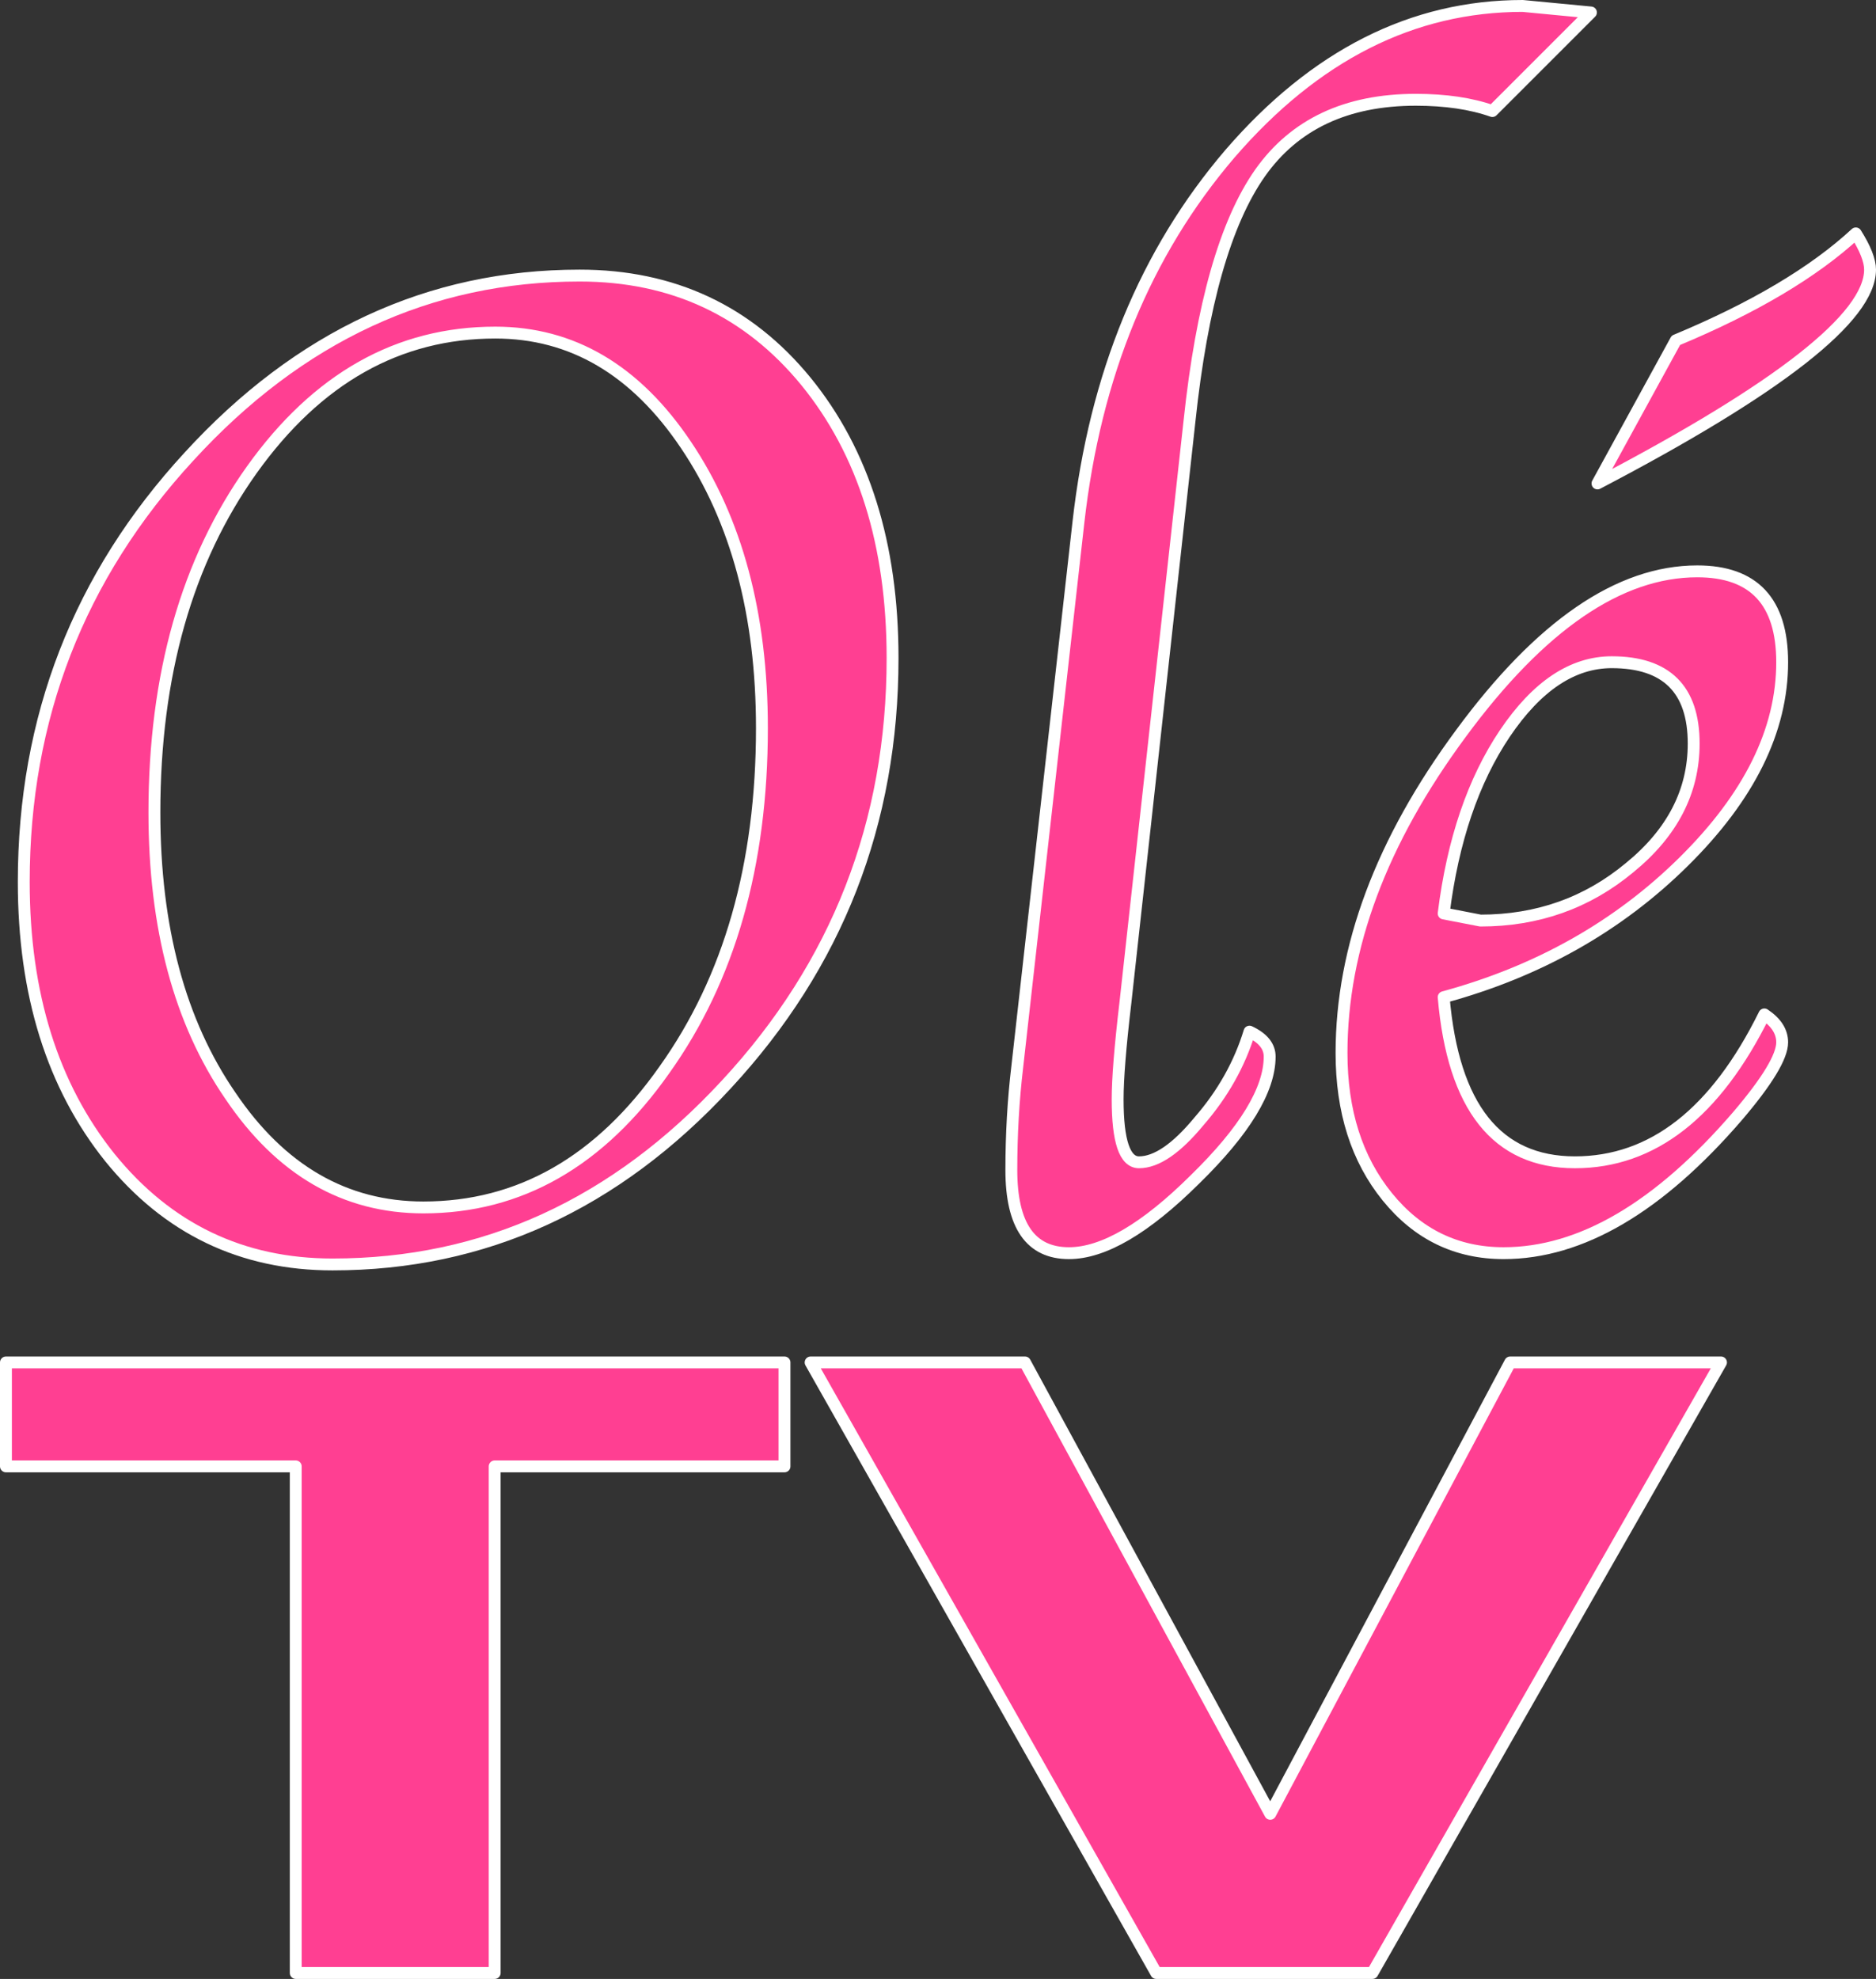
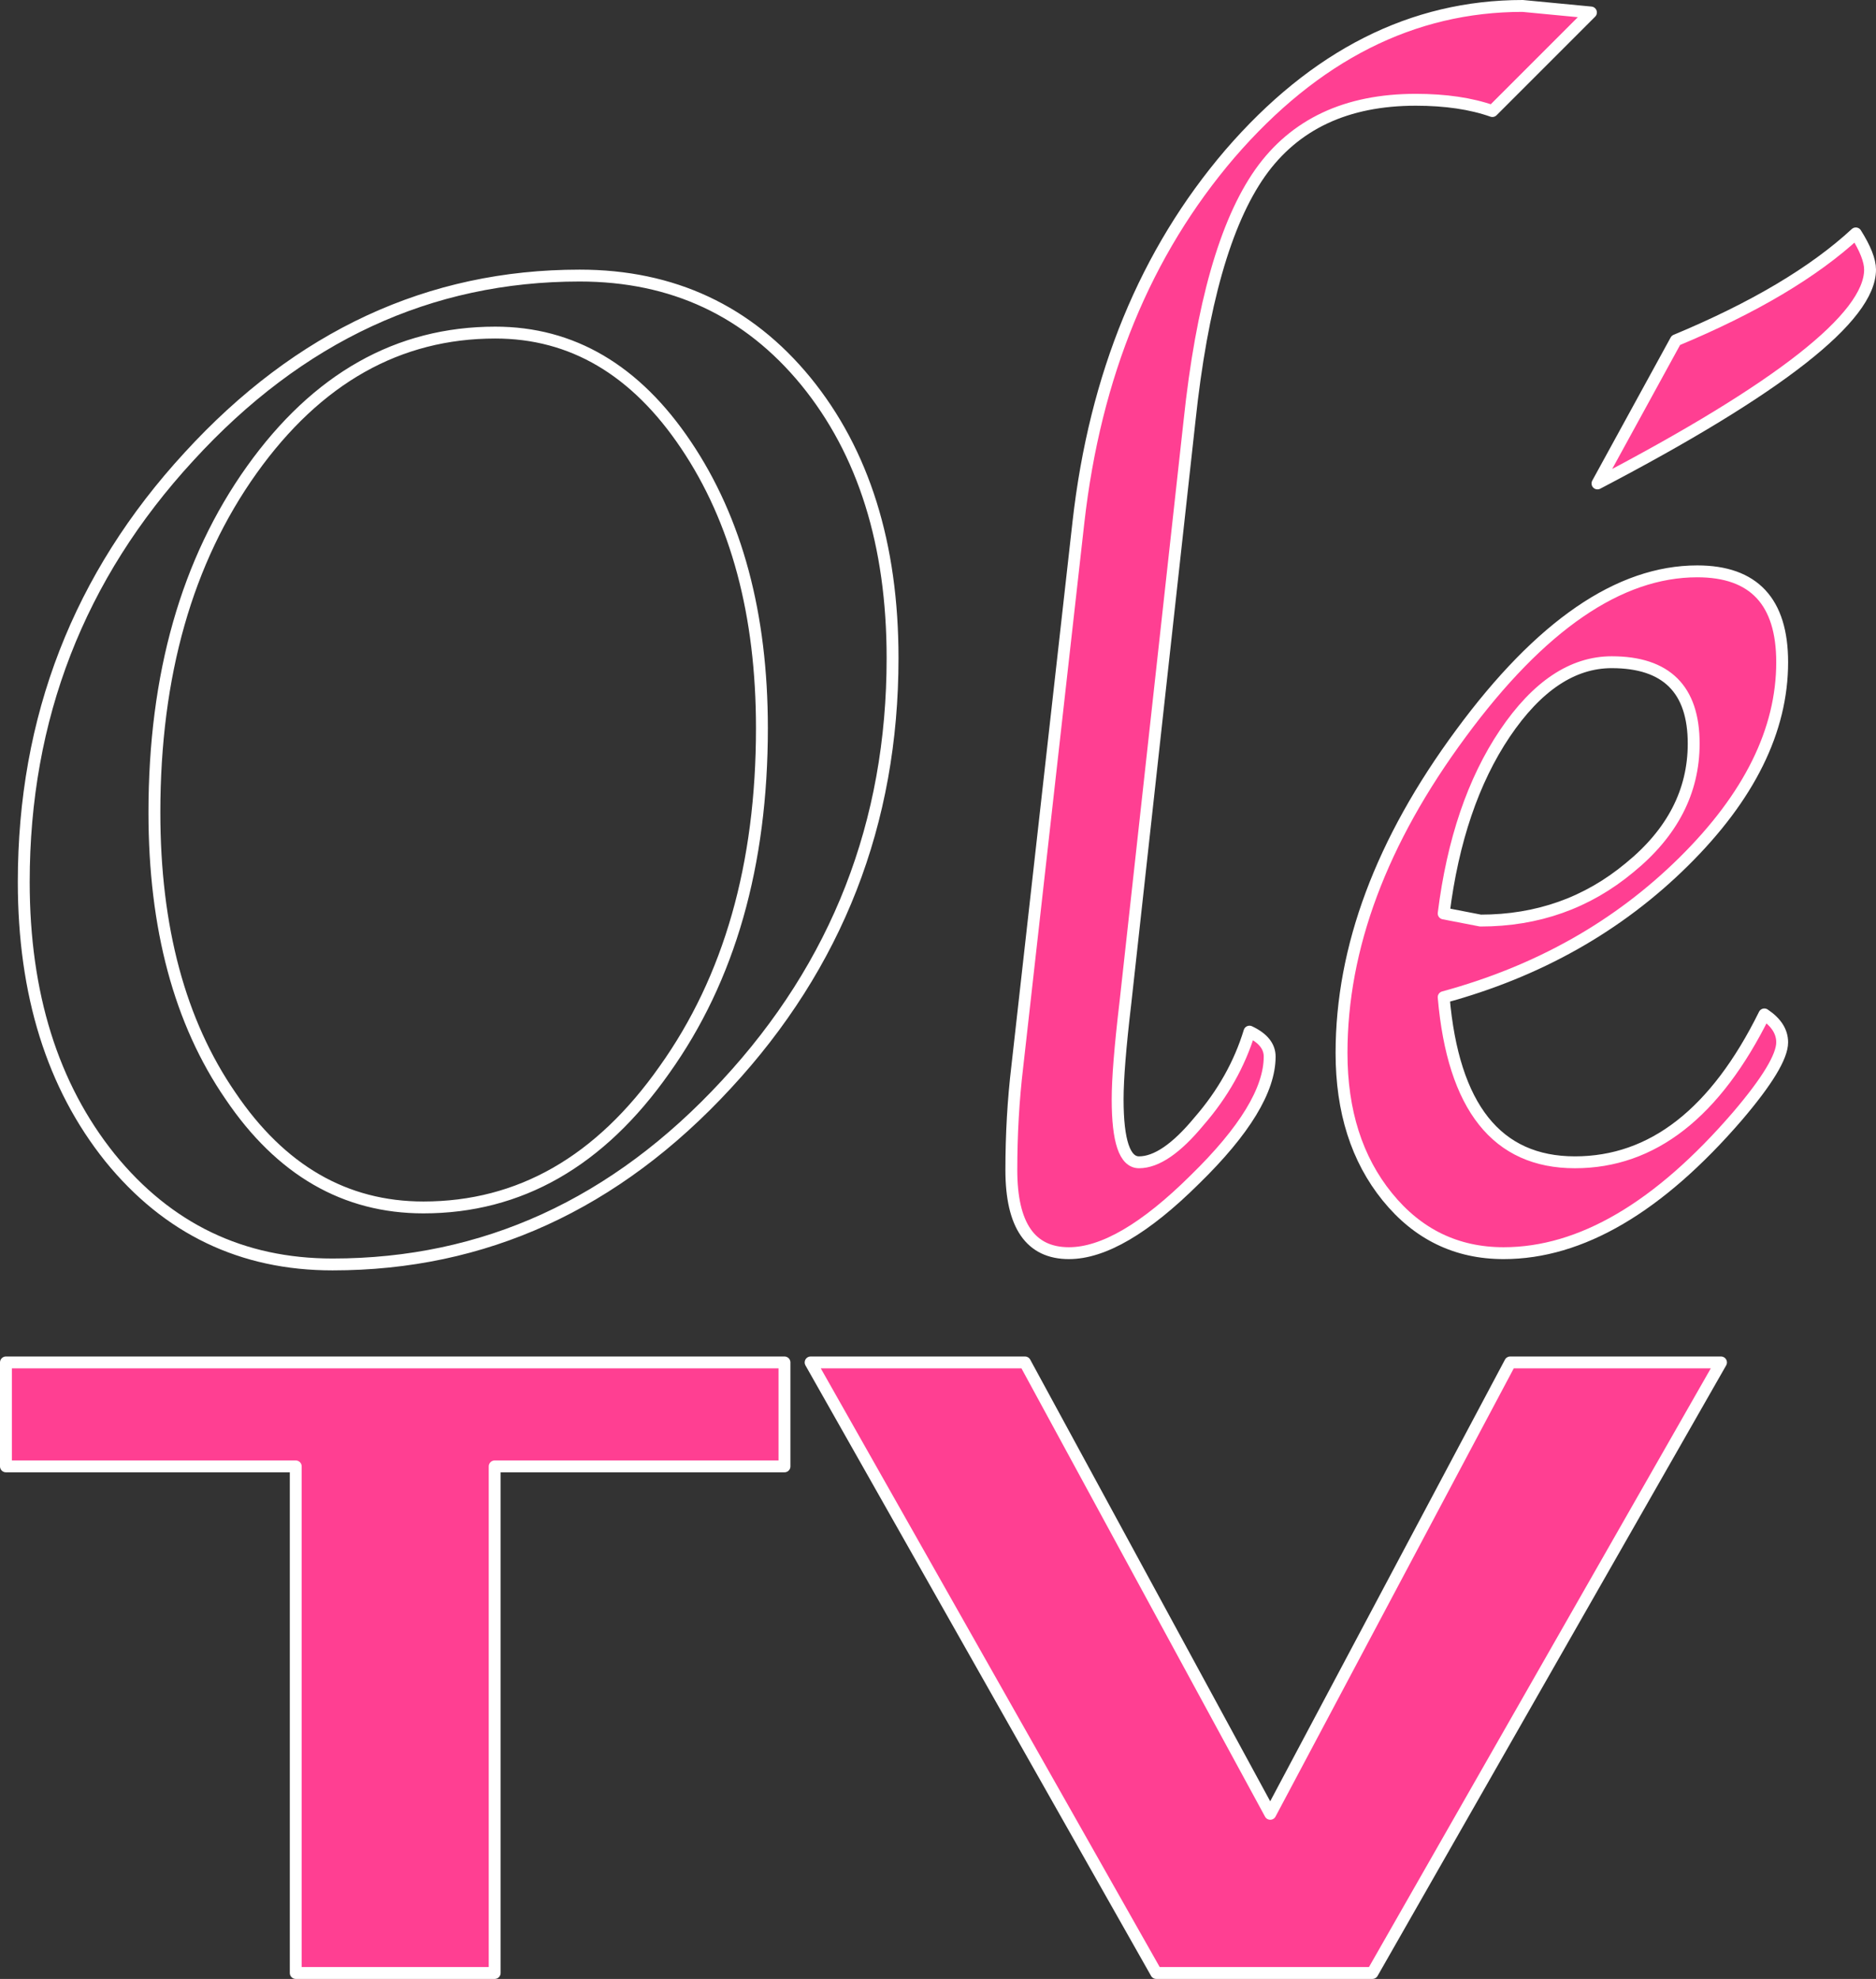
<svg xmlns="http://www.w3.org/2000/svg" height="166.6px" width="157.95px">
  <rect width="100%" height="100%" fill="#333333" stroke="none" />
  <g transform="matrix(1.0, 0.0, 0.0, 1.0, 78.45, 82.85)">
-     <path d="M-14.3 -21.55 Q-14.3 -35.9 -20.7 -45.4 -27.05 -54.85 -36.75 -54.85 -49.0 -54.85 -57.25 -43.3 -65.45 -31.8 -65.45 -14.45 -65.45 0.1 -59.05 9.4 -52.7 18.8 -42.8 18.8 -30.65 18.8 -22.5 7.2 -14.3 -4.3 -14.3 -21.55 M-29.65 -59.65 Q-17.9 -59.65 -10.6 -50.75 -3.3 -41.8 -3.3 -27.45 -3.3 -6.65 -17.3 8.45 -31.3 23.6 -50.45 23.6 -61.9 23.6 -69.2 14.6 -76.45 5.55 -76.45 -8.6 -76.45 -29.3 -62.55 -44.4 -48.6 -59.65 -29.65 -59.65" fill="#ff3f92" fill-rule="evenodd" stroke="none" />
    <path d="M-29.65 -59.65 Q-48.6 -59.65 -62.55 -44.4 -76.45 -29.3 -76.45 -8.6 -76.45 5.55 -69.2 14.6 -61.9 23.6 -50.45 23.6 -31.3 23.6 -17.3 8.45 -3.3 -6.65 -3.3 -27.45 -3.3 -41.8 -10.6 -50.75 -17.9 -59.65 -29.65 -59.65 M-14.3 -21.55 Q-14.3 -4.3 -22.5 7.2 -30.65 18.8 -42.8 18.8 -52.7 18.8 -59.05 9.4 -65.45 0.1 -65.45 -14.45 -65.45 -31.8 -57.25 -43.3 -49.0 -54.85 -36.75 -54.85 -27.05 -54.85 -20.7 -45.4 -14.3 -35.9 -14.3 -21.55" fill="none" stroke="#ffffff" stroke-linecap="round" stroke-linejoin="round" stroke-width="1.0" />
    <path d="M27.65 -68.3 Q23.25 -62.05 21.7 -47.4 L16.3 1.6 Q15.65 7.1 15.65 9.7 15.65 15.0 17.45 15.0 19.65 15.0 22.5 11.55 25.5 8.1 26.75 4.0 28.45 4.8 28.45 6.1 28.45 10.3 22.15 16.45 15.9 22.65 11.55 22.65 6.7 22.65 6.7 15.65 6.7 11.15 7.2 6.95 L12.35 -38.9 Q14.45 -57.45 25.1 -69.9 35.85 -82.35 49.75 -82.35 L55.5 -81.8 47.2 -73.5 Q44.5 -74.45 40.75 -74.45 32.0 -74.45 27.65 -68.3" fill="#ff3f92" fill-rule="evenodd" stroke="none" />
    <path d="M27.65 -68.3 Q23.25 -62.05 21.7 -47.4 L16.3 1.6 Q15.65 7.1 15.65 9.7 15.65 15.0 17.45 15.0 19.65 15.0 22.5 11.55 25.5 8.1 26.75 4.0 28.45 4.8 28.45 6.1 28.45 10.3 22.15 16.45 15.9 22.65 11.55 22.65 6.7 22.65 6.7 15.65 6.7 11.15 7.2 6.95 L12.35 -38.9 Q14.45 -57.45 25.1 -69.9 35.85 -82.35 49.75 -82.35 L55.5 -81.8 47.2 -73.5 Q44.5 -74.45 40.75 -74.45 32.0 -74.45 27.65 -68.3 Z" fill="none" stroke="#ffffff" stroke-linecap="round" stroke-linejoin="round" stroke-width="1.0" />
    <path d="M58.75 -9.8 Q64.15 -14.2 64.15 -20.25 64.15 -27.1 57.25 -27.1 52.3 -27.1 48.25 -21.1 44.25 -15.15 43.1 -5.95 L46.2 -5.35 Q53.4 -5.35 58.75 -9.8 M64.45 -34.75 Q71.6 -34.75 71.6 -27.1 71.6 -18.5 63.3 -10.3 55.05 -2.15 43.1 1.1 44.3 15.0 54.15 15.0 63.95 15.0 70.1 2.55 71.6 3.55 71.6 4.9 71.6 6.7 67.85 11.1 57.9 22.65 48.15 22.65 42.2 22.65 38.35 17.9 34.5 13.15 34.5 5.8 34.5 -7.5 44.55 -21.1 54.6 -34.75 64.45 -34.75 M62.65 -54.2 Q72.5 -58.3 77.8 -63.2 79.0 -61.3 79.0 -60.15 79.0 -54.15 56.05 -42.15 L62.65 -54.2" fill="#ff3f92" fill-rule="evenodd" stroke="none" />
    <path d="M62.65 -54.2 L56.05 -42.15 Q79.0 -54.15 79.0 -60.15 79.0 -61.3 77.8 -63.2 72.5 -58.3 62.65 -54.2 M64.45 -34.75 Q54.6 -34.75 44.55 -21.1 34.5 -7.5 34.5 5.8 34.5 13.15 38.35 17.9 42.2 22.65 48.15 22.65 57.9 22.65 67.85 11.1 71.6 6.7 71.6 4.9 71.6 3.55 70.1 2.55 63.95 15.0 54.15 15.0 44.3 15.0 43.1 1.1 55.05 -2.15 63.3 -10.3 71.6 -18.5 71.6 -27.1 71.6 -34.75 64.45 -34.75 M58.75 -9.8 Q53.4 -5.35 46.2 -5.35 L43.1 -5.95 Q44.25 -15.15 48.25 -21.1 52.3 -27.1 57.25 -27.1 64.15 -27.1 64.15 -20.25 64.15 -14.2 58.75 -9.8" fill="none" stroke="#ffffff" stroke-linecap="round" stroke-linejoin="round" stroke-width="1.0" />
    <path d="M-12.4 40.6 L-36.8 40.6 -36.8 83.25 -53.55 83.25 -53.55 40.6 -77.95 40.6 -77.95 31.85 -12.4 31.85 -12.4 40.6" fill="#ff3f92" fill-rule="evenodd" stroke="none" />
    <path d="M-12.4 40.6 L-36.8 40.6 -36.8 83.25 -53.55 83.25 -53.55 40.6 -77.95 40.6 -77.95 31.85 -12.4 31.85 -12.4 40.6 Z" fill="none" stroke="#ffffff" stroke-linecap="round" stroke-linejoin="round" stroke-width="1.0" />
    <path d="M7.85 31.85 L28.5 69.85 48.7 31.85 66.45 31.85 37.1 83.25 18.9 83.25 -10.2 31.85 7.85 31.85" fill="#ff3f92" fill-rule="evenodd" stroke="none" />
    <path d="M7.85 31.85 L28.5 69.85 48.7 31.85 66.45 31.85 37.1 83.25 18.9 83.25 -10.2 31.85 7.85 31.85 Z" fill="none" stroke="#ffffff" stroke-linecap="round" stroke-linejoin="round" stroke-width="1.0" />
  </g>
</svg>